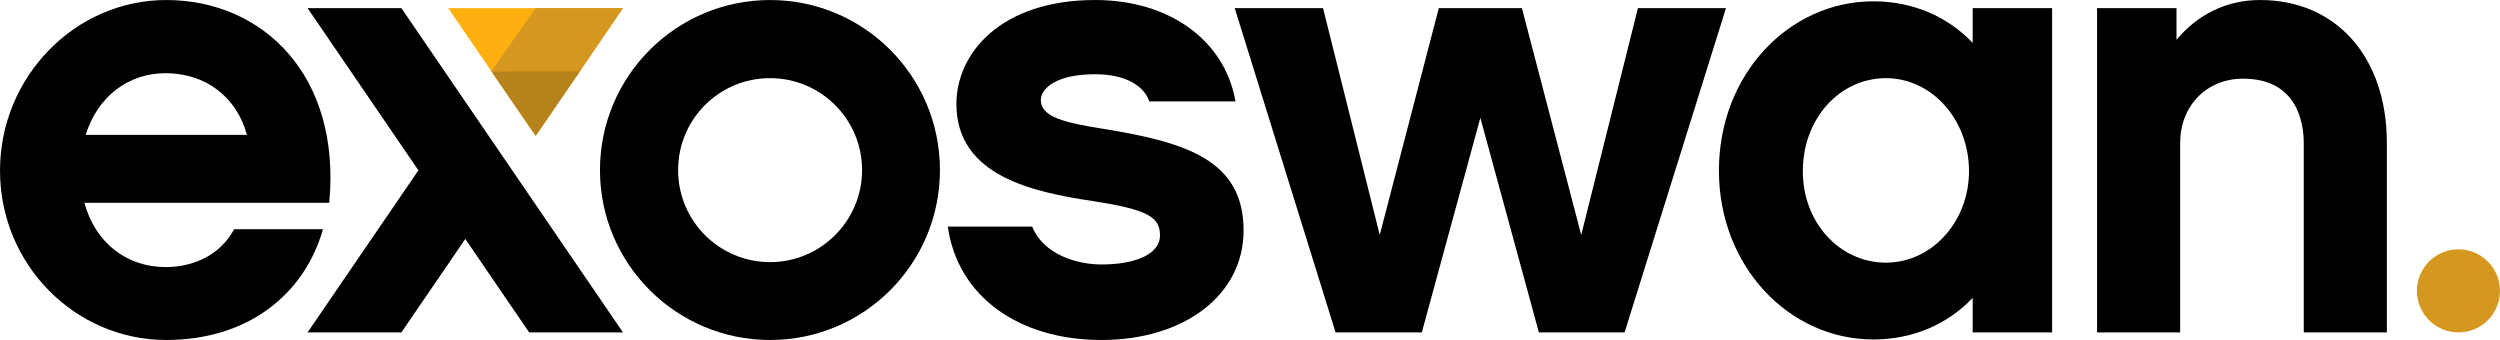
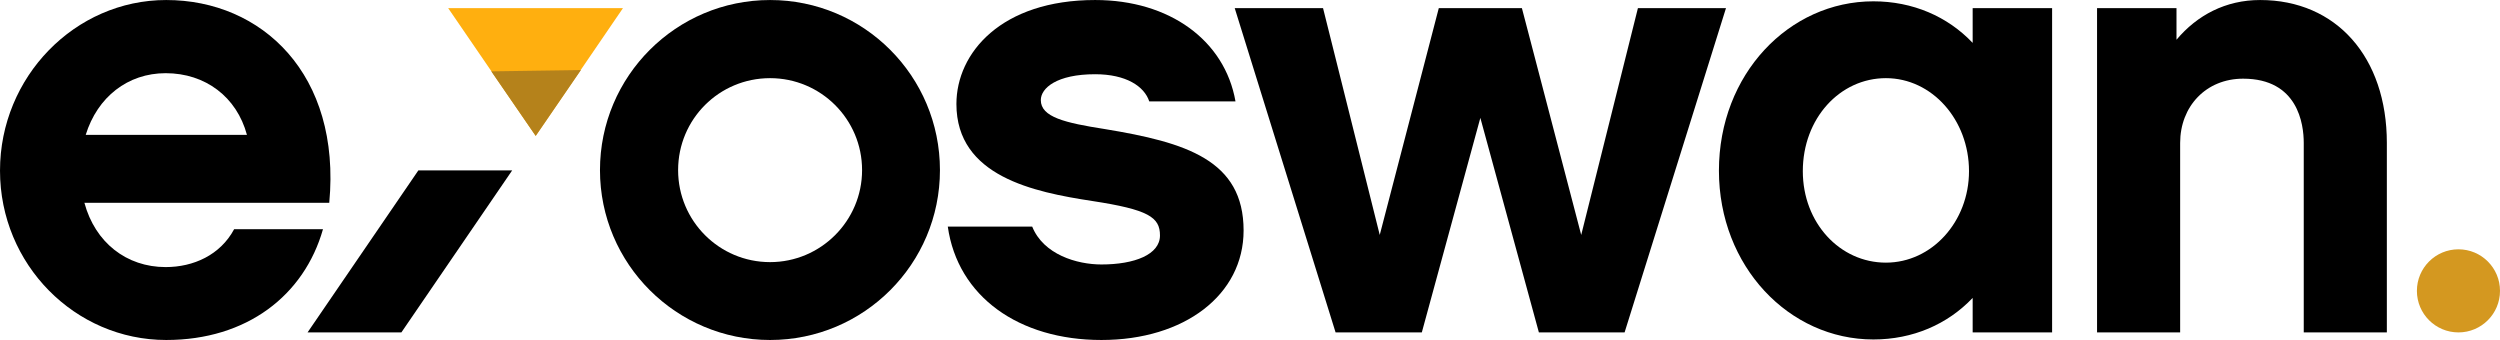
<svg xmlns="http://www.w3.org/2000/svg" xml:space="preserve" width="95.674mm" height="13.012mm" version="1.1" style="shape-rendering:geometricPrecision; text-rendering:geometricPrecision; image-rendering:optimizeQuality; fill-rule:evenodd; clip-rule:evenodd" viewBox="0 0 9567 1301">
  <defs>
    <style type="text/css">  .fil0 {fill:black} .fil2 {fill:#B5821B} .fil3 {fill:#D49820} .fil1 {fill:#FFAF0F} .fil4 {fill:black;fill-rule:nonzero}  </style>
  </defs>
  <g id="Layer_x0020_1">
    <g id="_1722385144160">
      <g>
        <g>
          <polygon class="fil0" points="1177,1272 1536,1272 1960,652 1601,652 " />
-           <polygon class="fil0" points="2384,1272 2025,1272 1177,31 1536,31 " />
        </g>
        <g>
          <polygon class="fil1" points="2050,520 1715,31 2384,31 " />
          <polygon class="fil2" points="2223,268 1880,273 2050,520 " />
-           <polygon class="fil3" points="2384,31 2050,31 1880,273 2219,273 " />
        </g>
      </g>
      <g>
        <path class="fil0" d="M2947 0c359,0 650,291 650,651 0,359 -291,650 -650,650 -359,0 -651,-291 -651,-650 0,-360 292,-651 651,-651zm0 299c194,0 352,157 352,352 0,194 -158,352 -352,352 -195,0 -352,-158 -352,-352 0,-195 157,-352 352,-352z" />
        <path class="fil4" d="M1260 776c46,-492 -258,-776 -624,-776 -349,0 -636,294 -636,653 0,359 287,648 636,648 309,0 528,-171 600,-424l-340 0c-53,99 -156,145 -262,145 -150,0 -270,-94 -311,-246l937 0zm-932 -260c45,-145 161,-236 306,-236 152,0 272,91 311,236l-617 0z" />
        <path class="fil4" d="M4759 882c0,-270 -221,-337 -530,-388 -154,-24 -246,-46 -246,-111 0,-46 61,-99 208,-99 118,0 188,46 207,104l330 0c-41,-234 -253,-388 -537,-388 -359,0 -531,202 -531,398 0,277 297,337 519,371 216,33 260,62 260,132 0,73 -97,111 -224,111 -94,0 -222,-38 -265,-145l-323 0c38,268 272,434 588,434 318,0 544,-173 544,-419z" />
        <polygon class="fil4" points="6605,31 6268,31 6051,899 5824,31 5506,31 5280,899 5063,31 4725,31 5111,1272 5441,1272 5665,451 5889,1272 6217,1272 " />
        <path class="fil4" d="M7853 31l-304 0 0 133c-96,-101 -229,-159 -380,-159 -323,0 -591,279 -591,648 0,366 268,646 591,646 151,0 284,-58 380,-159l0 132 304 0 0 -1241zm-318 624c0,193 -142,350 -318,350 -176,0 -318,-152 -318,-350 0,-202 142,-356 318,-356 176,0 318,159 318,356z" />
        <path class="fil4" d="M9134 547c0,-328 -193,-547 -485,-547 -132,0 -241,58 -320,152l0 -121 -304 0 0 1241 318 0 0 -725c0,-140 99,-246 241,-246 210,0 232,174 232,246l0 725 318 0 0 -725z" />
      </g>
      <circle class="fil3" cx="9408" cy="1113" r="159" />
    </g>
  </g>
</svg>